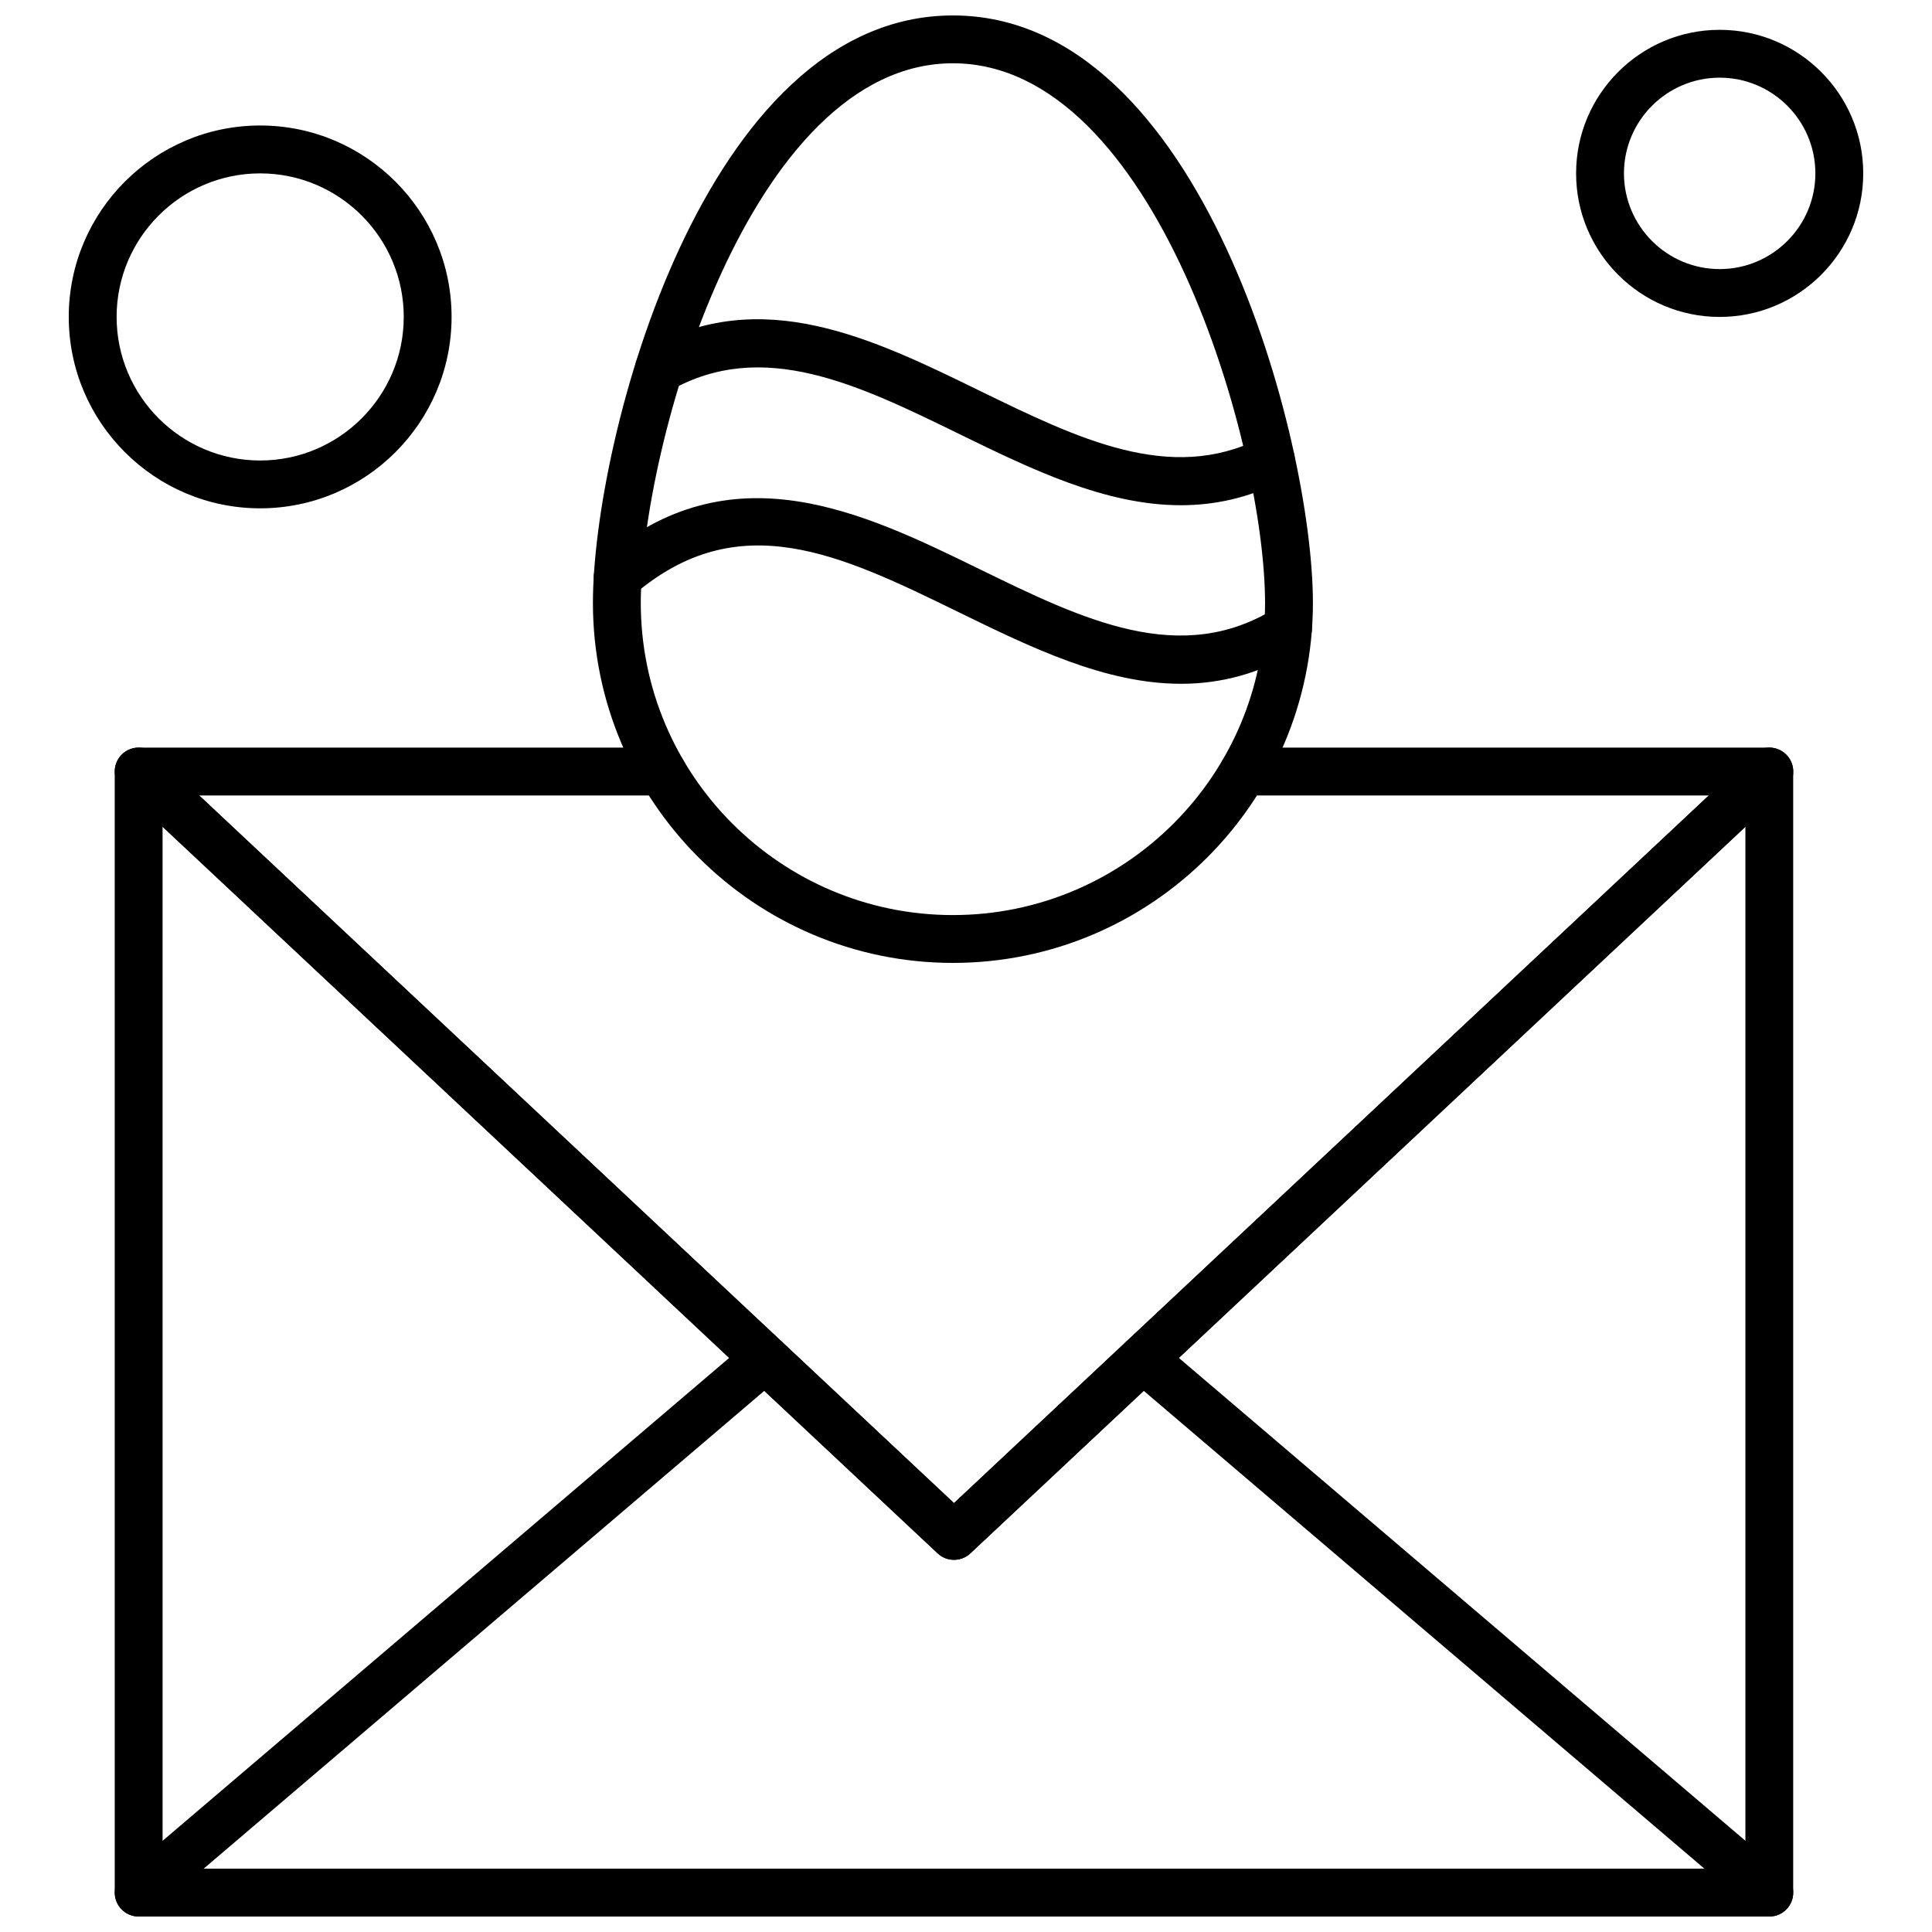
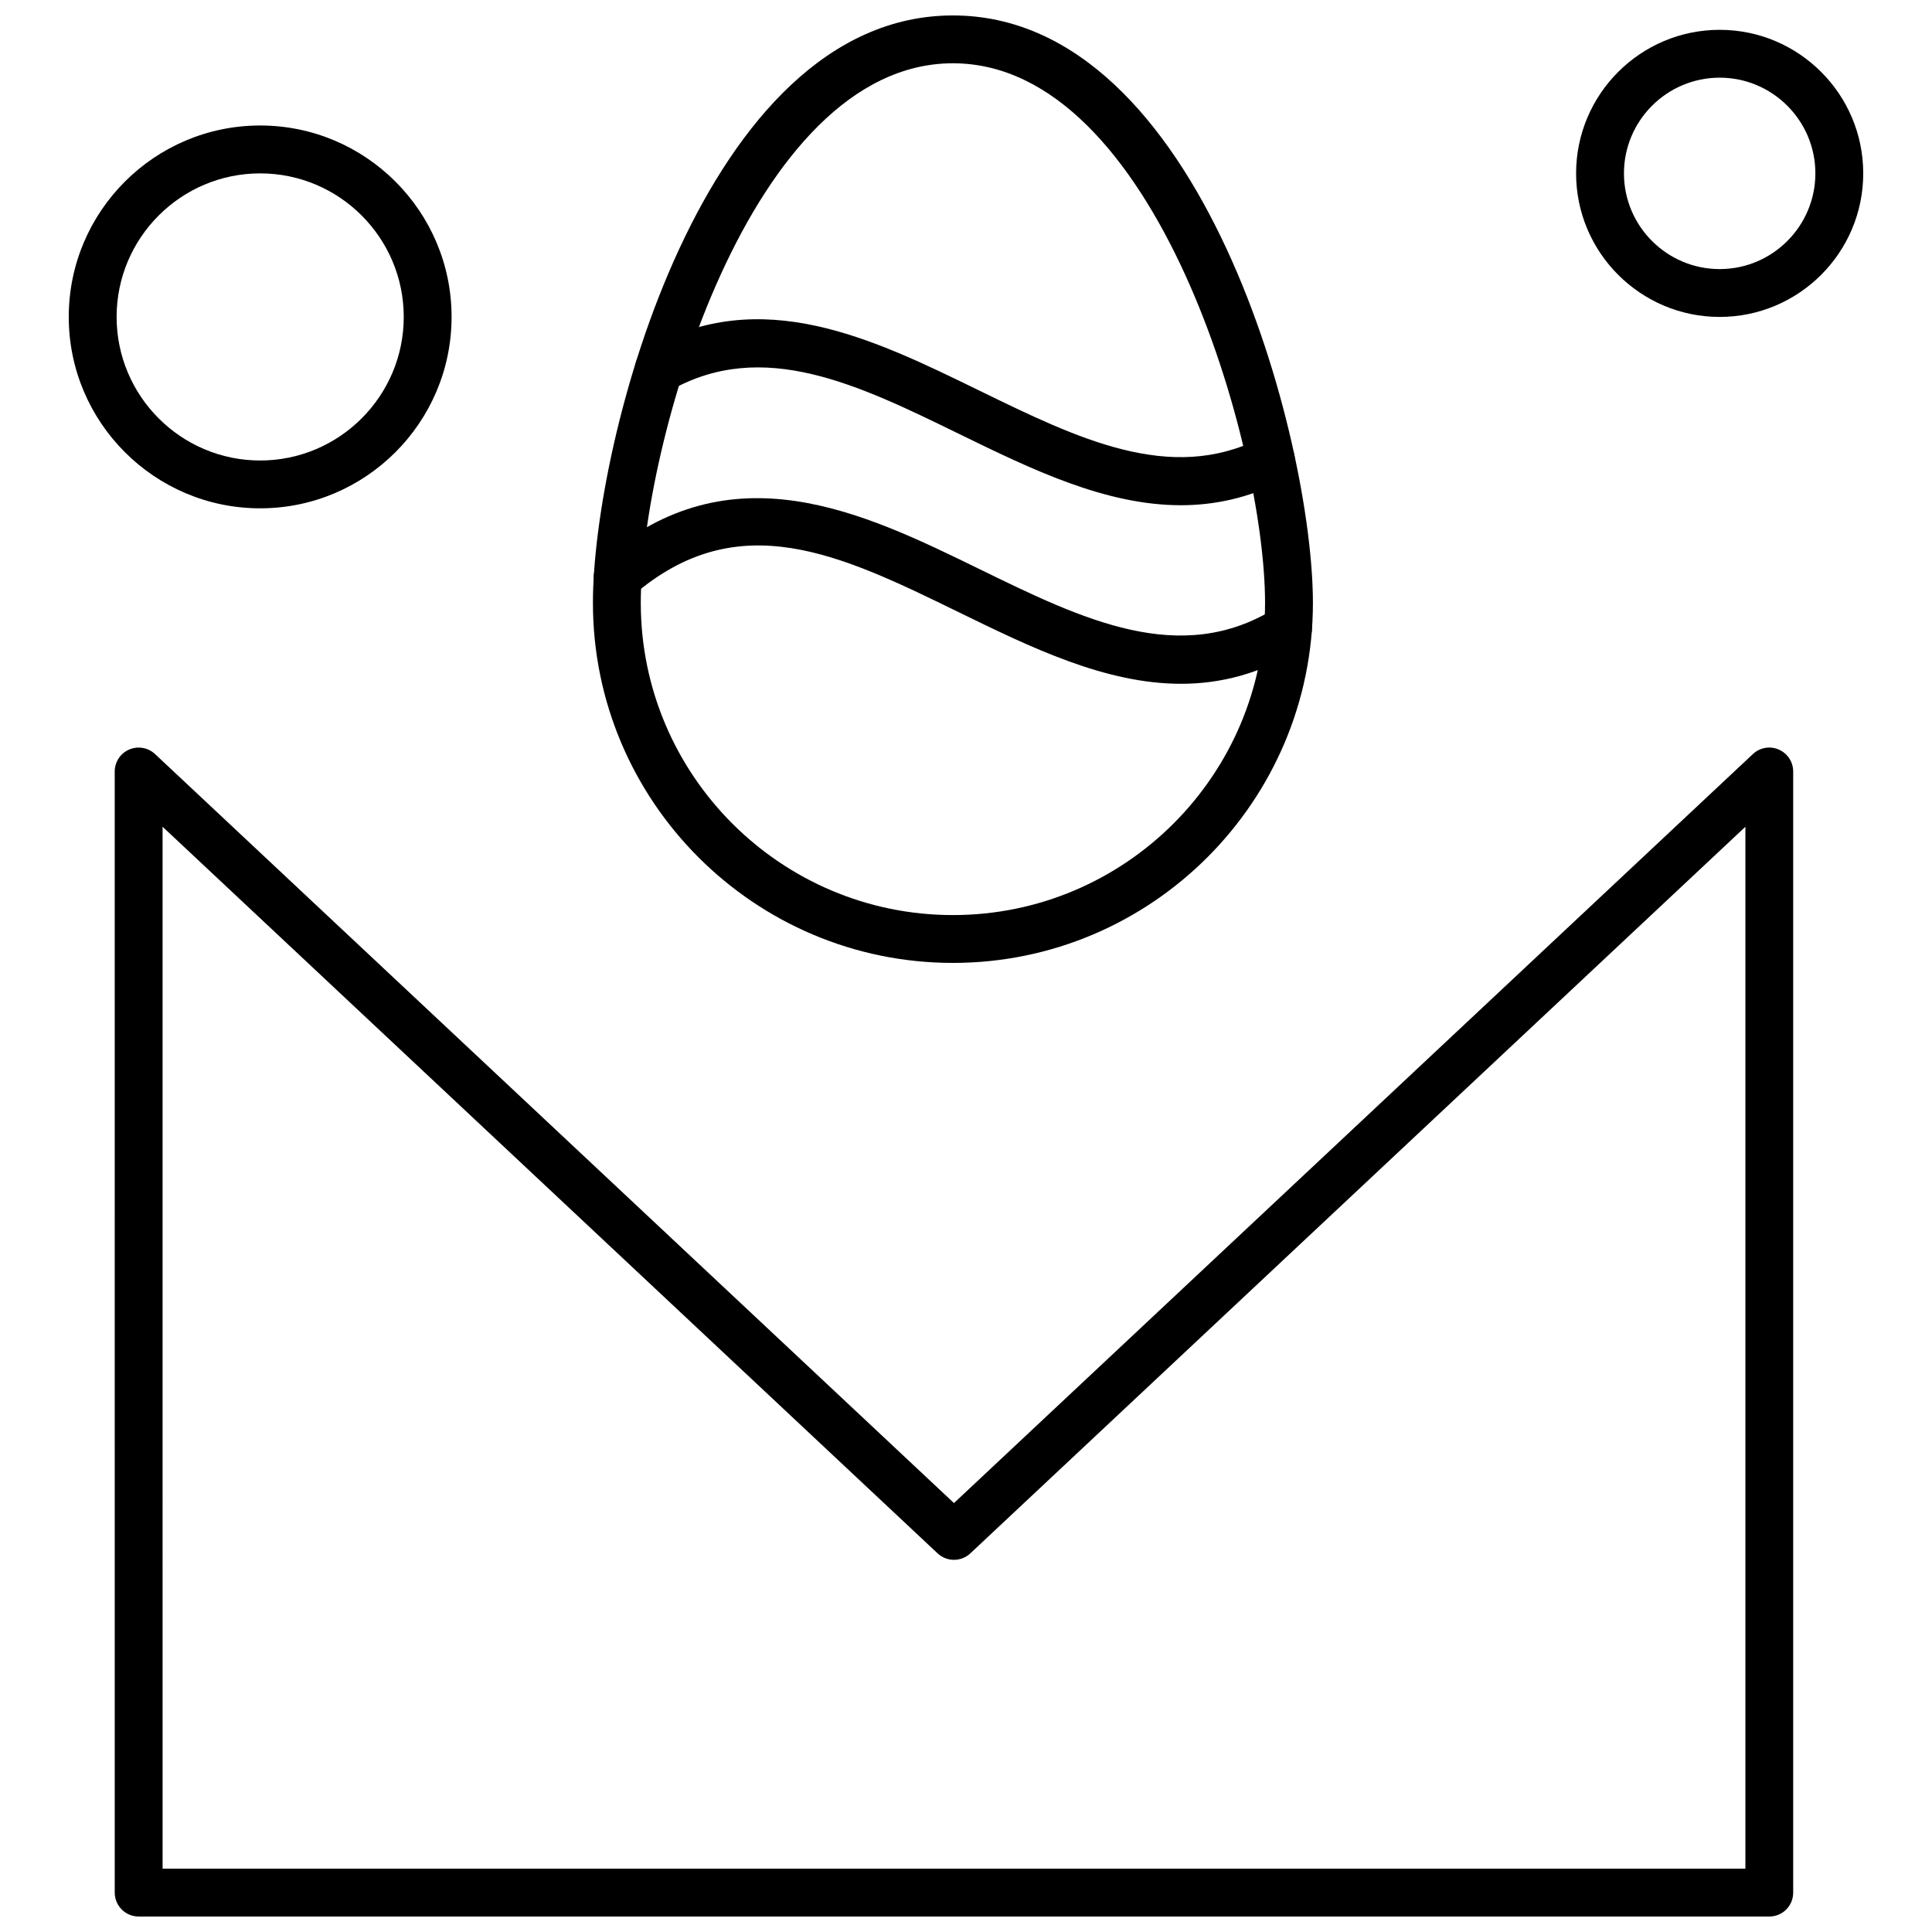
<svg xmlns="http://www.w3.org/2000/svg" width="800px" height="800px" version="1.1" viewBox="144 144 512 512">
  <defs>
    <clipPath id="d">
      <path d="m440 497h180v154.9h-180z" />
    </clipPath>
    <clipPath id="c">
-       <path d="m174 497h180v154.9h-180z" />
-     </clipPath>
+       </clipPath>
    <clipPath id="b">
      <path d="m174 342h446v309.9h-446z" />
    </clipPath>
    <clipPath id="a">
      <path d="m301 148.09h191v251.91h-191z" />
    </clipPath>
  </defs>
  <path d="m456.96 325.21c-20.035 0-39.68-9.59-58.891-18.973-31.312-15.289-58.363-28.492-86.246-4.5-2.656 2.285-6.668 1.98-8.945-0.672-2.277-2.656-1.98-6.66 0.676-8.941 34.215-29.445 69.215-12.355 100.08 2.723 27.344 13.352 53.18 25.965 78.352 10.355 2.984-1.844 6.887-0.926 8.738 2.051 1.844 2.977 0.926 6.887-2.051 8.73-10.68 6.617-21.254 9.23-31.715 9.23z" fill-rule="evenodd" />
  <path d="m456.93 277.89c-20.066 0-39.68-9.578-58.855-18.941-26.668-13.023-51.863-25.328-76.395-11.5-3.047 1.719-6.922 0.641-8.637-2.414-1.715-3.047-0.641-6.914 2.414-8.637 30.328-17.09 59.738-2.734 88.176 11.16 25.965 12.668 50.473 24.641 74.312 12.617 3.129-1.582 6.941-0.32 8.516 2.805 1.57 3.125 0.32 6.941-2.805 8.516-8.984 4.539-17.902 6.391-26.73 6.398z" fill-rule="evenodd" />
  <g clip-path="url(#d)">
-     <path d="m612.89 651.9c-1.453 0-2.91-0.496-4.109-1.52l-166-141.48c-2.664-2.273-2.984-6.273-0.715-8.938 2.273-2.668 6.273-2.984 8.938-0.711l166 141.48c2.664 2.269 2.984 6.273 0.715 8.938-1.25 1.469-3.035 2.231-4.828 2.231z" fill-rule="evenodd" />
-   </g>
+     </g>
  <g clip-path="url(#c)">
-     <path d="m180.76 651.9c-1.793 0-3.574-0.754-4.836-2.227-2.266-2.664-1.953-6.668 0.719-8.938l166-141.48c2.664-2.269 6.672-1.953 8.941 0.715 2.262 2.664 1.941 6.668-0.719 8.938l-166 141.48c-1.195 1.02-2.652 1.516-4.106 1.516z" fill-rule="evenodd" />
-   </g>
+     </g>
  <g clip-path="url(#b)">
    <path d="m612.89 651.9h-432.14c-3.496 0-6.344-2.84-6.344-6.344l-0.004-297.1c0-2.527 1.5-4.816 3.824-5.816 2.312-1.004 5.016-0.535 6.856 1.188l211.73 198.5 211.73-198.5c1.844-1.73 4.543-2.203 6.856-1.188 2.316 1.012 3.816 3.289 3.816 5.816v297.1c0.008 3.504-2.828 6.344-6.332 6.344zm-425.8-12.684h419.46v-276.12l-205.4 192.56c-2.438 2.285-6.231 2.285-8.676 0l-205.39-192.56z" fill-rule="evenodd" />
  </g>
-   <path d="m396.83 557.37c-1.559 0-3.121-0.57-4.336-1.715l-216.07-202.57c-1.91-1.777-2.523-4.535-1.566-6.957 0.961-2.422 3.297-4.008 5.898-4.008l138.74 0.004c3.496 0 6.344 2.832 6.344 6.34 0 3.504-2.84 6.344-6.344 6.344h-122.71l200.04 187.54 200.04-187.54h-123.3c-3.504 0-6.344-2.844-6.344-6.344s2.836-6.34 6.344-6.34h139.33c2.606 0 4.941 1.586 5.898 4.008 0.961 2.422 0.34 5.18-1.559 6.957l-216.07 202.57c-1.219 1.145-2.773 1.715-4.332 1.715z" fill-rule="evenodd" />
  <g clip-path="url(#a)">
    <path d="m396.53 399.18c-52.602 0-95.398-42.797-95.398-95.406 0-42.875 29.34-155.68 95.398-155.68 66.066 0 95.406 112.81 95.406 155.68 0 52.609-42.797 95.406-95.406 95.406zm0-238.41c-53.734 0-82.715 101.5-82.715 143.01 0 45.617 37.105 82.723 82.715 82.723 45.617 0 82.723-37.105 82.723-82.723-0.004-41.508-28.992-143.01-82.723-143.01z" fill-rule="evenodd" />
  </g>
  <path d="m599.73 227.99c-20.973 0-38.047-17.059-38.047-38.039s17.066-38.047 38.047-38.047c20.98 0 38.047 17.066 38.047 38.047s-17.07 38.039-38.047 38.039zm0-63.406c-13.984 0-25.363 11.379-25.363 25.363s11.379 25.363 25.363 25.363c13.984 0 25.363-11.379 25.363-25.363s-11.379-25.363-25.363-25.363z" fill-rule="evenodd" />
  <path d="m212.95 278.71c-27.973 0-50.73-22.758-50.73-50.73 0-27.973 22.758-50.723 50.73-50.723s50.723 22.75 50.723 50.723c0 27.973-22.758 50.73-50.723 50.73zm0-88.762c-20.98 0-38.047 17.059-38.047 38.039s17.062 38.047 38.047 38.047c20.973 0 38.047-17.066 38.047-38.047s-17.078-38.039-38.047-38.039z" fill-rule="evenodd" />
</svg>